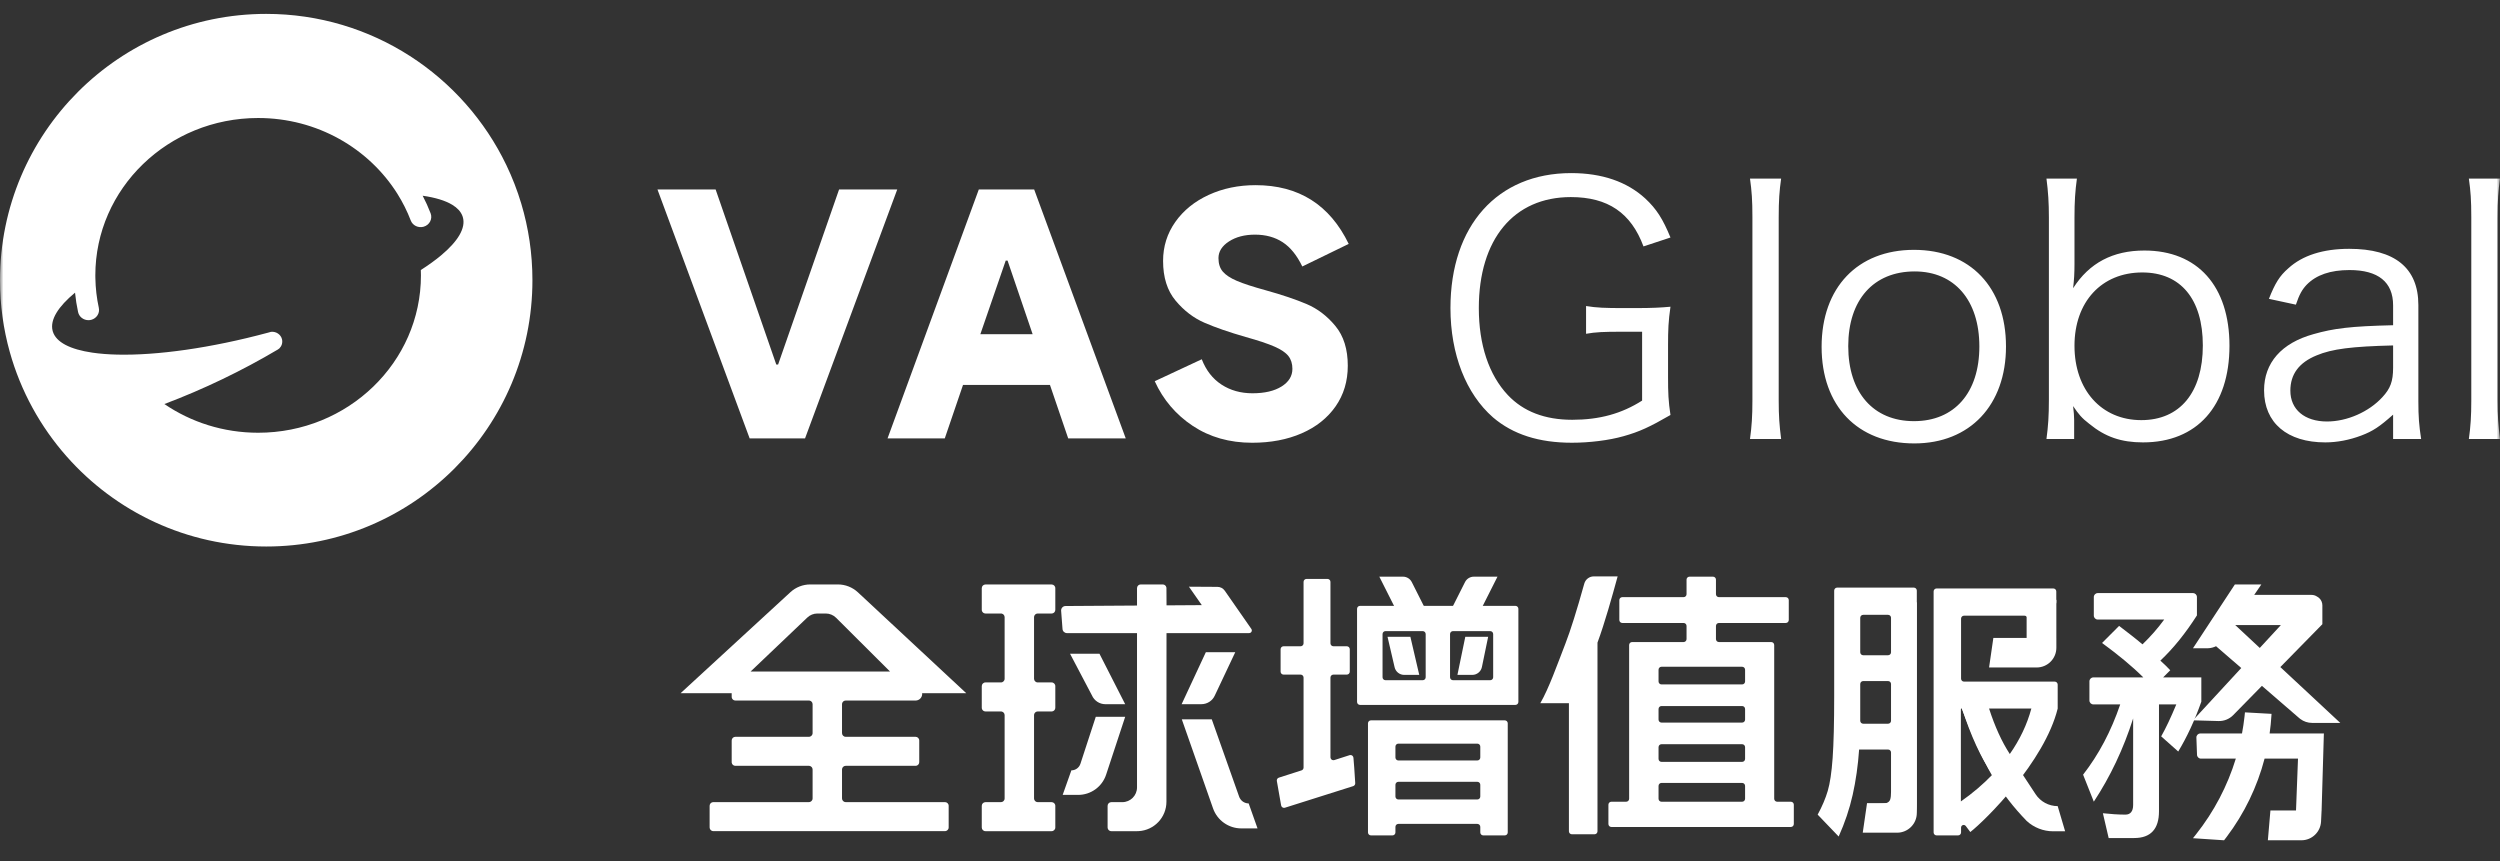
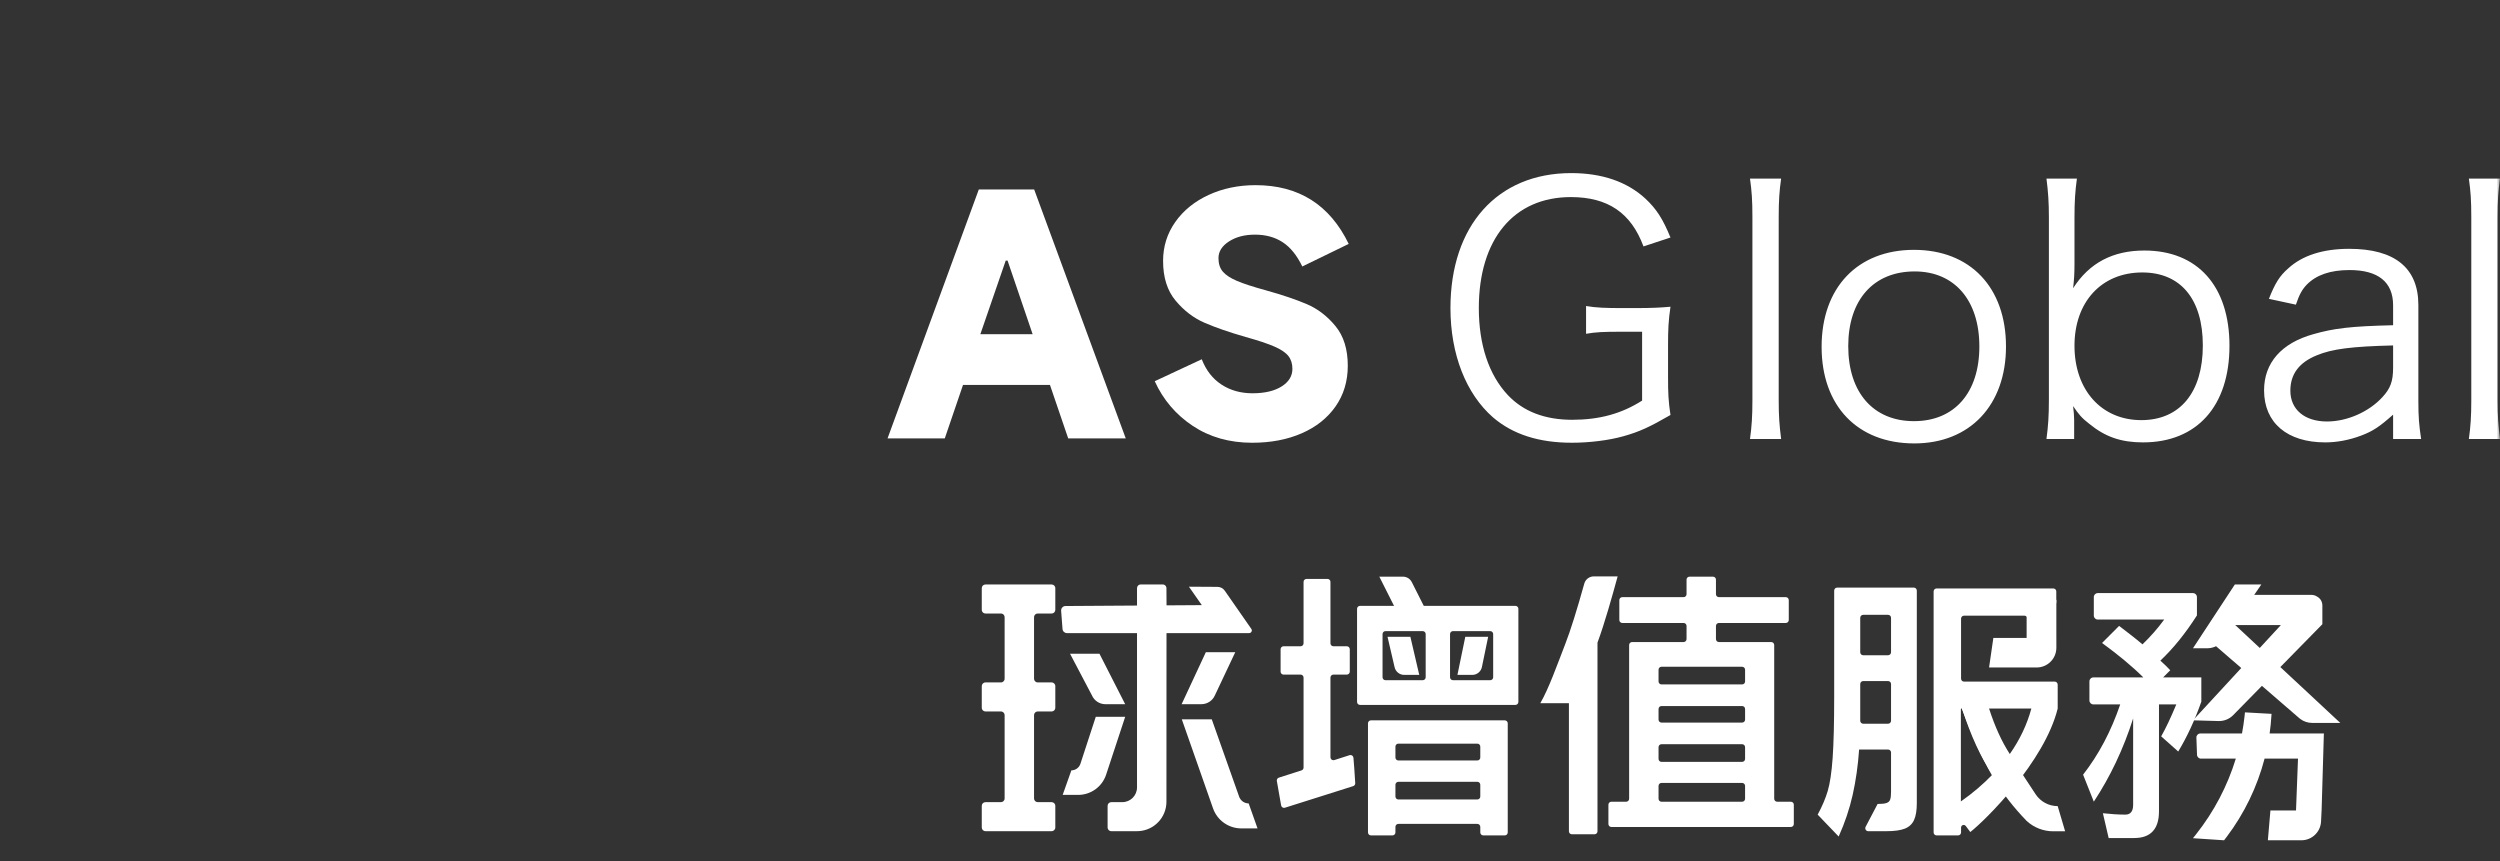
<svg xmlns="http://www.w3.org/2000/svg" xmlns:xlink="http://www.w3.org/1999/xlink" width="360px" height="124px" viewBox="0 0 360 124" version="1.1">
  <rect x="0" y="0" width="360" height="124" fill="#333333" stroke="none" />
  <title>编组 5 3</title>
  <defs>
    <rect id="path-1" x="0" y="0" width="360" height="124" />
    <linearGradient x1="7.606%" y1="73.862%" x2="97.195%" y2="9.686%" id="linearGradient-3">
      <stop stop-color="#302AD7" offset="0%" />
      <stop stop-color="#7AADFF" offset="100%" />
    </linearGradient>
    <linearGradient x1="7.606%" y1="73.862%" x2="97.195%" y2="9.686%" id="linearGradient-4">
      <stop stop-color="#FFFFFF" offset="0%" />
      <stop stop-color="#FFFFFF" offset="100%" />
    </linearGradient>
  </defs>
  <g id="页面-1" stroke="none" stroke-width="1" fill="none" fill-rule="evenodd">
    <g id="编组-5">
      <mask id="mask-2" fill="white">
        <use xlink:href="#path-1" />
      </mask>
      <g id="蒙版" />
      <g id="编组-4" mask="url(#mask-2)">
        <g transform="translate(0, 2)" id="编组-3">
          <g id="编组" transform="translate(208.865, 22.926)" fill="#FFFFFF" fill-rule="nonzero">
            <path d="M17.485,38.828 C20.026,38.828 22.816,38.483 24.908,37.891 C27.2,37.25 28.694,36.559 31.683,34.832 C31.384,32.859 31.334,31.674 31.334,29.356 L31.334,24.817 C31.334,22.547 31.384,21.314 31.683,19.242 C30.268,19.377 28.977,19.43 26.969,19.438 L24.958,19.439 C22.268,19.439 21.022,19.39 19.528,19.143 L19.528,23.139 C20.923,22.892 22.069,22.843 24.659,22.843 L27.598,22.843 L27.598,32.76 C24.659,34.635 21.471,35.523 17.535,35.523 C13.6,35.523 10.511,34.339 8.269,31.97 C5.53,29.06 4.085,24.718 4.085,19.439 C4.085,9.522 9.116,3.454 17.336,3.454 C22.666,3.454 26.004,5.723 27.797,10.558 L31.683,9.275 C30.587,6.611 29.69,5.18 28.047,3.651 C25.406,1.233 21.82,0 17.386,0 C6.775,0 0,7.549 0,19.439 C0,26.099 2.242,31.773 6.127,35.177 C9.017,37.644 12.753,38.828 17.485,38.828 Z M47.617,38.286 C47.368,36.312 47.268,34.98 47.268,32.76 L47.268,6.364 C47.268,3.898 47.368,2.566 47.617,0.789 L43.134,0.789 C43.383,2.566 43.482,3.898 43.482,6.315 L43.482,32.76 C43.482,34.98 43.383,36.51 43.134,38.286 L47.617,38.286 Z M66.796,38.927 C74.817,38.927 79.998,33.401 79.998,24.965 C79.998,16.479 74.867,11.052 66.747,11.052 C58.627,11.052 53.446,16.479 53.446,25.014 C53.446,33.549 58.627,38.927 66.796,38.927 Z M66.747,35.72 C60.918,35.72 57.282,31.625 57.282,24.915 C57.282,18.255 60.918,14.16 66.846,14.16 C72.575,14.16 76.162,18.304 76.162,24.965 C76.162,31.625 72.575,35.72 66.747,35.72 Z M99.725,38.779 C107.496,38.779 112.179,33.549 112.179,24.866 C112.179,16.281 107.596,11.15 99.924,11.15 C95.391,11.15 92.003,12.926 89.662,16.577 C89.812,15.295 89.861,14.406 89.861,13.074 L89.861,6.414 C89.861,4.046 89.961,2.615 90.21,0.789 L85.826,0.789 C86.075,2.714 86.175,4.292 86.175,6.364 L86.175,32.612 C86.175,34.98 86.075,36.411 85.826,38.286 L89.812,38.286 L89.812,35.523 C89.812,34.881 89.762,34.487 89.662,33.549 C90.459,34.733 90.908,35.276 92.003,36.115 C94.295,37.99 96.587,38.779 99.725,38.779 Z M99.476,35.572 C93.747,35.572 89.861,31.23 89.861,24.866 C89.861,18.551 93.747,14.308 99.625,14.308 C105.155,14.308 108.343,18.156 108.343,24.817 C108.343,31.576 105.055,35.572 99.476,35.572 Z M125.978,38.779 C127.672,38.779 129.465,38.434 131.159,37.792 C132.853,37.151 133.799,36.51 135.742,34.783 L135.742,38.286 L139.777,38.286 C139.478,36.312 139.379,35.079 139.379,32.859 L139.379,18.995 C139.379,13.666 135.991,10.904 129.415,10.904 C125.679,10.904 122.69,11.841 120.648,13.716 C119.402,14.801 118.755,15.837 117.858,18.107 L121.744,18.945 C122.242,17.465 122.64,16.775 123.288,16.084 C124.683,14.653 126.725,13.962 129.465,13.962 C133.6,13.962 135.742,15.689 135.742,19.044 L135.742,21.906 C129.615,22.054 127.224,22.35 124.284,23.188 C119.651,24.471 117.161,27.333 117.161,31.28 C117.161,35.967 120.498,38.779 125.978,38.779 Z M126.227,35.769 C122.989,35.769 120.947,34.043 120.947,31.329 C120.947,28.961 122.192,27.283 124.733,26.247 C126.974,25.31 129.814,24.965 135.742,24.817 L135.742,28.024 C135.742,29.997 135.344,31.033 134.198,32.267 C132.255,34.388 129.117,35.769 126.227,35.769 Z M151.135,38.286 C150.886,36.312 150.787,34.98 150.787,32.76 L150.787,6.364 C150.787,3.898 150.886,2.566 151.135,0.789 L146.652,0.789 C146.901,2.566 147.001,3.898 147.001,6.315 L147.001,32.76 C147.001,34.98 146.901,36.51 146.652,38.286 L151.135,38.286 Z" id="SalaryGlobal" />
          </g>
          <g id="VAS">
-             <polygon id="路径" fill="#FFFFFF" fill-rule="nonzero" points="107.951 61.133 94.675 25.286 103.05 25.286 111.782 50.49 112.049 50.49 120.826 25.286 129.201 25.286 115.925 61.133" />
            <g id="编组-17" transform="translate(98, 81)" fill="#FFFFFF">
              <path d="M69.976,8.392 L69.967,32.444 C69.968,34.711 68.195,36.562 65.963,36.683 L65.731,36.689 L62.024,36.689 C61.731,36.689 61.494,36.452 61.494,36.159 L61.494,33.041 C61.494,32.747 61.731,32.51 62.024,32.51 L63.612,32.51 C64.782,32.51 65.73,31.559 65.73,30.387 L65.731,1.69 C65.731,1.397 65.968,1.159 66.26,1.159 L69.438,1.159 C69.698,1.159 69.914,1.347 69.959,1.595 L69.967,1.69 C70.003,5.993 70.005,8.227 69.976,8.392 Z" id="路径" />
-               <path d="M22.656,1.159 C23.726,1.159 24.756,1.565 25.54,2.295 L41.144,16.825 L34.789,16.825 C34.845,17.347 34.467,17.815 33.946,17.871 L33.846,17.876 L23.78,17.876 C23.52,17.876 23.303,18.064 23.259,18.311 L23.25,18.407 L23.25,22.569 C23.25,22.863 23.487,23.1 23.78,23.1 L33.842,23.1 C34.134,23.1 34.371,23.338 34.371,23.631 L34.371,26.749 C34.371,27.01 34.184,27.226 33.937,27.271 L33.842,27.28 L23.78,27.279 C23.52,27.279 23.303,27.467 23.259,27.715 L23.25,27.81 L23.25,31.973 C23.25,32.266 23.487,32.503 23.78,32.503 L38.078,32.504 C38.371,32.504 38.608,32.741 38.608,33.034 L38.608,36.152 C38.608,36.445 38.371,36.683 38.078,36.683 L4.715,36.683 C4.423,36.683 4.185,36.445 4.185,36.152 L4.185,33.034 C4.185,32.741 4.423,32.504 4.715,32.504 L18.484,32.503 C18.776,32.503 19.014,32.266 19.014,31.973 L19.014,27.81 C19.014,27.549 18.826,27.333 18.579,27.288 L18.484,27.279 L7.892,27.28 C7.632,27.28 7.416,27.092 7.371,26.845 L7.363,26.749 L7.363,23.631 C7.363,23.338 7.6,23.1 7.892,23.1 L18.484,23.1 C18.776,23.1 19.014,22.863 19.014,22.569 L19.014,18.407 C19.014,18.146 18.826,17.929 18.579,17.885 L18.484,17.876 L7.892,17.876 C7.632,17.876 7.416,17.689 7.371,17.441 L7.363,17.346 L7.363,16.825 L0,16.825 L15.817,2.277 C16.598,1.558 17.621,1.159 18.682,1.159 L22.656,1.159 Z M20.906,5.344 L19.711,5.344 C19.167,5.344 18.645,5.553 18.252,5.928 L10.09,13.697 L30.161,13.697 L22.4,5.962 C22.003,5.566 21.466,5.344 20.906,5.344 Z" id="形状结合" />
              <path d="M53.965,1.696 L53.965,4.814 C53.965,5.075 53.778,5.291 53.531,5.336 L53.436,5.345 L53.436,5.345 L51.432,5.344 C51.172,5.344 50.956,5.532 50.911,5.78 L50.902,5.875 L50.902,5.875 L50.902,14.74 C50.902,15.033 51.14,15.27 51.432,15.27 L53.436,15.27 C53.728,15.271 53.965,15.508 53.965,15.801 L53.965,18.919 C53.965,19.18 53.778,19.396 53.531,19.441 L53.436,19.45 L53.436,19.45 L51.432,19.449 C51.172,19.449 50.956,19.637 50.911,19.885 L50.902,19.98 L50.902,19.98 L50.902,31.979 C50.902,32.272 51.14,32.509 51.432,32.51 L53.436,32.51 C53.728,32.51 53.965,32.747 53.965,33.041 L53.965,36.159 C53.965,36.452 53.728,36.689 53.436,36.689 L43.904,36.689 C43.611,36.689 43.374,36.452 43.374,36.159 L43.374,33.041 C43.374,32.747 43.611,32.51 43.904,32.51 L46.136,32.51 C46.429,32.509 46.666,32.272 46.666,31.979 L46.666,19.98 C46.666,19.719 46.479,19.503 46.231,19.458 L46.136,19.449 L46.136,19.449 L43.904,19.45 C43.644,19.45 43.427,19.262 43.382,19.015 L43.374,18.919 L43.374,18.919 L43.374,15.801 C43.374,15.508 43.611,15.271 43.904,15.27 L46.136,15.27 C46.429,15.27 46.666,15.033 46.666,14.74 L46.666,5.875 C46.666,5.615 46.479,5.398 46.231,5.353 L46.136,5.344 L46.136,5.344 L43.904,5.345 C43.644,5.345 43.427,5.157 43.382,4.91 L43.374,4.814 L43.374,4.814 L43.374,1.696 C43.374,1.403 43.611,1.166 43.904,1.166 L53.436,1.166 C53.728,1.166 53.965,1.403 53.965,1.696 Z" id="路径" />
              <g id="编组-2" transform="translate(54.751, 0)">
                <path d="M21.743,20.58 L25.686,31.721 C25.873,32.249 26.344,32.619 26.891,32.682 L27.057,32.691 L28.333,36.29 L25.996,36.29 C24.165,36.29 22.533,35.131 21.925,33.4 L17.428,20.58 L21.743,20.58 Z" id="路径" />
                <g id="箭头_切换左" transform="translate(13.932, 4.826) scale(-1, 1) translate(-13.932, -4.826) translate(0, 1.484)" fill-rule="nonzero">
                  <path d="M0.419,6.082 L4.253,0.572 C4.491,0.232 4.879,0.027 5.294,0.025 L9.408,0 L9.408,0 L7.555,2.654 L27.18,2.783 C27.532,2.785 27.816,3.073 27.814,3.425 C27.814,3.44 27.813,3.455 27.812,3.47 L27.613,6.093 C27.588,6.426 27.31,6.684 26.976,6.684 L0.733,6.684 C0.522,6.684 0.35,6.512 0.35,6.301 C0.35,6.222 0.374,6.146 0.419,6.082 Z" id="路径" />
                </g>
                <path d="M65.896,18.082 L65.896,4.669 C65.896,4.434 65.706,4.243 65.47,4.243 L43.091,4.243 C42.856,4.243 42.665,4.434 42.665,4.669 L42.665,18.082 C42.665,18.317 42.856,18.507 43.091,18.507 L65.47,18.507 C65.706,18.507 65.896,18.317 65.896,18.082 Z M32.28,33.312 L42.106,30.205 C42.292,30.146 42.415,29.968 42.402,29.772 L42.262,27.603 C42.262,27.601 42.262,27.598 42.262,27.596 L42.144,26.115 C42.125,25.881 41.92,25.706 41.685,25.725 C41.653,25.727 41.62,25.734 41.589,25.744 L39.39,26.451 C39.166,26.523 38.926,26.4 38.854,26.176 C38.841,26.134 38.834,26.09 38.834,26.046 L38.834,14.569 C38.834,14.334 39.025,14.143 39.26,14.143 L41.191,14.143 C41.426,14.143 41.617,13.953 41.617,13.718 L41.617,10.488 C41.617,10.252 41.426,10.062 41.191,10.062 L39.26,10.062 C39.025,10.062 38.834,9.871 38.834,9.636 L38.834,0.789 C38.834,0.554 38.643,0.364 38.408,0.364 L35.388,0.364 C35.153,0.364 34.962,0.554 34.962,0.789 L34.962,9.636 C34.962,9.871 34.772,10.062 34.537,10.062 L32.081,10.062 C31.846,10.062 31.655,10.252 31.655,10.488 L31.655,13.718 C31.655,13.953 31.846,14.143 32.081,14.143 L34.537,14.143 C34.772,14.143 34.962,14.334 34.962,14.569 L34.962,27.531 C34.962,27.716 34.843,27.88 34.666,27.937 L31.404,28.981 C31.201,29.046 31.078,29.251 31.114,29.46 L31.732,32.98 C31.773,33.212 31.994,33.366 32.225,33.326 C32.244,33.322 32.262,33.318 32.28,33.312 Z M52.121,14.951 L46.761,14.951 C46.526,14.951 46.336,14.761 46.336,14.526 L46.336,8.305 C46.336,8.07 46.526,7.88 46.761,7.88 L52.121,7.88 C52.356,7.88 52.547,8.07 52.547,8.305 L52.547,14.526 C52.547,14.761 52.356,14.951 52.121,14.951 Z M61.841,14.951 L56.481,14.951 C56.246,14.951 56.055,14.761 56.055,14.526 L56.055,8.305 C56.055,8.07 56.246,7.88 56.481,7.88 L61.841,7.88 C62.076,7.88 62.266,8.07 62.266,8.305 L62.266,14.526 C62.266,14.761 62.076,14.951 61.841,14.951 Z M48.191,36.872 L48.191,36.067 C48.191,35.831 48.381,35.641 48.616,35.641 L59.985,35.641 C60.221,35.641 60.411,35.831 60.411,36.067 L60.411,36.872 C60.411,37.107 60.602,37.298 60.837,37.298 L63.938,37.298 C64.173,37.298 64.364,37.107 64.364,36.872 L64.364,21.156 C64.364,20.92 64.173,20.73 63.938,20.73 L44.664,20.73 C44.429,20.73 44.238,20.92 44.238,21.156 L44.238,36.872 C44.238,37.107 44.429,37.298 44.664,37.298 L47.765,37.298 C48,37.298 48.191,37.107 48.191,36.872 Z M59.985,26.508 L48.616,26.508 C48.381,26.508 48.191,26.318 48.191,26.083 L48.191,24.51 C48.191,24.274 48.381,24.084 48.616,24.084 L59.985,24.084 C60.221,24.084 60.411,24.274 60.411,24.51 L60.411,26.083 C60.411,26.318 60.221,26.508 59.985,26.508 Z M59.985,32.125 L48.616,32.125 C48.381,32.125 48.191,31.935 48.191,31.7 L48.191,30.005 C48.191,29.77 48.381,29.58 48.616,29.58 L59.985,29.58 C60.221,29.58 60.411,29.77 60.411,30.005 L60.411,31.7 C60.411,31.935 60.221,32.125 59.985,32.125 Z M77.287,36.71 L77.287,9.537 L77.287,9.537 C78.335,6.708 79.383,2.936 80.189,0 L76.753,0 C76.117,0 75.558,0.424 75.387,1.037 C74.308,4.906 73.402,7.787 72.669,9.678 C71.472,12.763 70.291,16.116 69.051,18.265 L73.173,18.265 L73.173,36.71 C73.173,36.946 73.363,37.136 73.599,37.136 L76.861,37.136 C77.096,37.136 77.287,36.946 77.287,36.71 Z M105.559,35.66 L105.559,32.874 C105.559,32.639 105.368,32.449 105.133,32.449 L103.161,32.449 C102.926,32.449 102.735,32.258 102.735,32.023 L102.735,9.881 C102.735,9.646 102.545,9.456 102.31,9.456 L94.772,9.456 C94.537,9.456 94.347,9.265 94.347,9.03 L94.347,7.134 C94.347,6.898 94.537,6.708 94.772,6.708 L104.407,6.708 C104.642,6.708 104.833,6.517 104.833,6.282 L104.833,3.416 C104.833,3.181 104.642,2.99 104.407,2.99 L94.772,2.99 C94.537,2.99 94.347,2.8 94.347,2.565 L94.347,0.466 C94.347,0.231 94.156,0.04 93.921,0.04 L90.538,0.04 C90.302,0.04 90.112,0.231 90.112,0.466 L90.112,2.565 C90.112,2.8 89.921,2.99 89.686,2.99 L80.858,2.99 C80.623,2.99 80.432,3.181 80.432,3.416 L80.432,6.282 C80.432,6.517 80.623,6.708 80.858,6.708 L89.686,6.708 C89.921,6.708 90.112,6.898 90.112,7.134 L90.112,9.03 C90.112,9.265 89.921,9.456 89.686,9.456 L82.27,9.456 C82.035,9.456 81.844,9.646 81.844,9.881 L81.844,32.023 C81.844,32.258 81.654,32.449 81.418,32.449 L79.285,32.449 C79.05,32.449 78.86,32.639 78.86,32.874 L78.86,35.66 C78.86,35.895 79.05,36.085 79.285,36.085 L105.133,36.085 C105.368,36.085 105.559,35.895 105.559,35.66 Z M98.115,15.558 L86.504,15.558 C86.269,15.558 86.079,15.367 86.079,15.132 L86.079,13.437 C86.079,13.202 86.269,13.012 86.504,13.012 L98.115,13.012 C98.351,13.012 98.541,13.202 98.541,13.437 L98.541,15.132 C98.541,15.367 98.351,15.558 98.115,15.558 Z M98.115,21.053 L86.504,21.053 C86.269,21.053 86.079,20.863 86.079,20.628 L86.079,19.095 C86.079,18.86 86.269,18.669 86.504,18.669 L98.115,18.669 C98.351,18.669 98.541,18.86 98.541,19.095 L98.541,20.628 C98.541,20.863 98.351,21.053 98.115,21.053 Z M98.115,26.71 L86.504,26.71 C86.269,26.71 86.079,26.52 86.079,26.285 L86.079,24.59 C86.079,24.355 86.269,24.165 86.504,24.165 L98.115,24.165 C98.351,24.165 98.541,24.355 98.541,24.59 L98.541,26.285 C98.541,26.52 98.351,26.71 98.115,26.71 Z M98.115,32.449 L86.504,32.449 C86.269,32.449 86.079,32.258 86.079,32.023 L86.079,30.167 C86.079,29.932 86.269,29.741 86.504,29.741 L98.115,29.741 C98.351,29.741 98.541,29.932 98.541,30.167 L98.541,32.023 C98.541,32.258 98.351,32.449 98.115,32.449 Z M112.017,37.459 C112.905,35.493 113.577,33.493 114.034,31.459 C114.491,29.425 114.8,27.249 114.962,24.932 L119.134,24.932 C119.369,24.932 119.559,25.123 119.559,25.358 L119.559,30.994 L119.559,30.994 C119.559,31.506 119.519,31.883 119.438,32.125 C119.358,32.368 119.183,32.536 118.914,32.63 C118.645,32.725 118.215,32.772 117.623,32.772 L115.894,36.068 C115.784,36.276 115.865,36.534 116.073,36.643 C116.134,36.675 116.202,36.692 116.27,36.692 L118.874,36.692 L118.874,36.692 C120.03,36.692 120.917,36.57 121.535,36.328 C122.154,36.085 122.598,35.675 122.866,35.095 C123.135,34.516 123.27,33.701 123.27,32.651 L123.27,2.042 C123.27,1.807 123.079,1.616 122.844,1.616 L111.798,1.616 C111.563,1.616 111.372,1.807 111.372,2.042 L111.372,17.214 L111.372,17.214 C111.372,21.094 111.298,24.07 111.15,26.145 C111.002,28.219 110.767,29.802 110.444,30.893 C110.122,31.984 109.638,33.122 108.993,34.307 L112.017,37.459 Z M129.642,36.872 L129.642,36.166 C129.642,35.958 129.811,35.79 130.019,35.79 C130.137,35.79 130.249,35.846 130.32,35.941 L130.973,36.813 L130.973,36.813 C133.151,35.116 141.651,26.718 143.556,19.033 L143.556,15.579 C143.556,15.344 143.366,15.153 143.131,15.153 L130.068,15.153 C129.833,15.153 129.642,14.963 129.642,14.728 L129.642,6.083 C129.642,5.848 129.833,5.657 130.068,5.657 L138.775,5.657 C139.01,5.657 139.2,5.848 139.2,6.083 L139.2,7.742 L139.2,7.742 C139.165,8.131 140.51,6.895 143.236,4.033 C143.313,3.957 143.354,3.852 143.354,3.744 L143.354,2.163 C143.354,1.928 143.164,1.738 142.929,1.738 L126.115,1.738 C125.88,1.738 125.69,1.928 125.69,2.163 L125.69,36.872 C125.69,37.107 125.88,37.298 126.115,37.298 L129.216,37.298 C129.451,37.298 129.642,37.107 129.642,36.872 Z M119.134,11.355 L115.548,11.355 C115.313,11.355 115.123,11.164 115.123,10.929 L115.123,5.962 C115.123,5.727 115.313,5.536 115.548,5.536 L119.134,5.536 C119.369,5.536 119.559,5.727 119.559,5.962 L119.559,10.929 C119.559,11.164 119.369,11.355 119.134,11.355 Z M119.134,21.215 L115.548,21.215 C115.313,21.215 115.123,21.024 115.123,20.789 L115.123,15.498 C115.123,15.263 115.313,15.073 115.548,15.073 L119.134,15.073 C119.369,15.073 119.559,15.263 119.559,15.498 L119.559,20.789 C119.559,21.024 119.369,21.215 119.134,21.215 Z M129.777,18.991 L129.777,18.991 L129.777,18.991 C131.04,22.951 132.506,26.13 134.173,28.528 C132.828,29.929 131.309,31.222 129.615,32.407 L129.615,19.152 C129.615,19.063 129.688,18.991 129.777,18.991 Z M136.66,25.579 C135.503,23.801 134.509,21.619 133.675,19.033 L139.765,19.033 C139.147,21.323 138.111,23.505 136.66,25.579 Z" id="增值服务" fill-rule="nonzero" />
                <path d="M170.521,19.58 L174.349,19.794 L174.337,20.004 C174.285,20.882 174.198,21.755 174.075,22.621 L181.892,22.621 L181.882,22.777 L181.558,33.781 L181.554,33.783 L181.48,35.302 C181.406,36.813 180.159,38 178.646,38 L173.821,38 L174.189,33.709 L177.875,33.708 L178.161,26.241 L173.349,26.241 C172.286,30.313 170.43,34.156 167.868,37.542 L167.514,38 L163.036,37.701 L163.484,37.136 C166.067,33.878 168.001,30.18 169.207,26.242 L164.186,26.242 C163.881,26.242 163.63,26 163.619,25.695 L163.529,23.209 C163.517,22.896 163.762,22.633 164.075,22.622 L164.086,22.621 L170.097,22.621 C170.249,21.808 170.371,20.988 170.462,20.162 L170.521,19.58 Z M172.884,1.159 L171.855,2.663 L180.112,2.664 C180.411,2.664 180.688,2.757 180.917,2.915 C181.022,2.97 181.122,3.041 181.214,3.125 C181.505,3.394 181.67,3.772 181.67,4.168 L181.67,6.885 L175.616,13.058 L184.249,21.099 L180.194,21.099 C179.581,21.099 178.987,20.9 178.498,20.536 L178.339,20.408 L172.963,15.762 L168.827,19.98 C168.274,20.544 167.511,20.852 166.722,20.83 L163.036,20.727 L169.99,13.193 L166.359,10.055 C166.038,10.214 165.687,10.312 165.322,10.341 L165.102,10.349 L163.036,10.349 L169.071,1.159 L172.884,1.159 Z M175.694,7.012 L169.125,7.012 L172.657,10.303 L175.694,7.012 Z" id="形状结合" />
                <path d="M143.363,3.385 L143.363,8.86 L143.365,8.86 L143.365,10.28 C143.365,11.847 142.094,13.118 140.527,13.118 L133.675,13.118 L134.292,8.86 L139.083,8.86 L139.083,3.385 L143.363,3.385 Z" id="形状结合备份-8" />
-                 <path d="M123.268,3.737 L123.268,32.65 L123.27,32.651 L123.27,34.071 C123.27,35.638 121.999,36.908 120.432,36.908 L115.485,36.908 L116.102,32.651 L119.63,32.65 L119.63,3.737 L123.268,3.737 Z" id="形状结合备份-9" />
                <path d="M47.206,2.313 L52.817,-0.514 L52.817,-0.514 L52.817,3.766 L46.426,6.987 L46.426,3.58 C46.426,3.044 46.728,2.554 47.206,2.313 Z" id="矩形备份-62" transform="translate(49.622, 3.236) rotate(-270) translate(-49.622, -3.236) " />
-                 <path d="M56.72,2.313 L62.331,-0.514 L62.331,-0.514 L62.331,3.766 L55.94,6.987 L55.94,3.58 C55.94,3.044 56.241,2.554 56.72,2.313 Z" id="矩形备份-63" transform="translate(59.135, 3.236) scale(-1, 1) rotate(-270) translate(-59.135, -3.236) " />
                <path d="M46.594,10.434 L52.078,9.157 L52.078,11.323 C52.078,11.983 51.623,12.555 50.981,12.705 L46.594,13.726 L46.594,13.726 L46.594,10.434 Z" id="矩形备份-64" transform="translate(49.336, 11.442) rotate(-270) translate(-49.336, -11.442) " />
                <path d="M56.59,10.362 L62.073,9.229 L62.073,11.366 C62.073,12.039 61.601,12.619 60.942,12.755 L56.59,13.654 L56.59,13.654 L56.59,10.362 Z" id="矩形备份-65" transform="translate(59.331, 11.442) scale(-1, 1) rotate(-270) translate(-59.331, -11.442) " />
                <path d="M139.083,35.209 L139.083,35.209 L139.083,35.209 C135.278,31.287 133.248,27.569 131.13,22.528 L130.785,21.684 L129.615,18.73 L133.041,18.991 L133.43,19.884 C134.761,22.844 136.404,25.652 138.333,28.261 L140.372,31.364 C141.077,32.436 142.273,33.081 143.556,33.081 L143.556,33.081 L143.556,33.081 L144.628,36.707 L142.91,36.707 C141.491,36.707 140.125,36.172 139.083,35.209 Z" id="路径" />
              </g>
              <path d="M64.027,20.221 L61.281,28.552 C60.708,30.291 59.086,31.465 57.258,31.465 L55.025,31.465 L56.277,27.932 C56.87,27.932 57.396,27.55 57.581,26.985 L59.791,20.221 L64.027,20.221 Z" id="路径" />
              <path d="M60.32,11.134 L64.027,18.405 L61.179,18.405 C60.336,18.405 59.573,17.904 59.237,17.13 L56.084,11.134 L60.32,11.134 Z" id="路径" />
              <path d="M79.878,10.916 L76.946,17.126 C76.61,17.901 75.847,18.402 75.004,18.402 L72.155,18.402 L75.642,10.916 L79.878,10.916 Z" id="路径" />
              <path d="M207.152,7.128 L204.697,9.587 C207.073,11.333 209.053,12.96 210.637,14.547 L203.443,14.547 C203.13,14.547 202.876,14.801 202.876,15.114 L202.876,17.867 C202.876,18.181 203.13,18.435 203.443,18.435 L207.311,18.435 L207.311,18.435 C206.004,22.283 204.222,25.656 201.965,28.552 L203.509,32.44 C205.885,28.83 207.786,24.822 209.172,20.458 L209.172,32.916 C209.172,33.829 208.776,34.305 208.063,34.305 C207.033,34.305 205.925,34.225 204.816,34.106 L205.647,37.677 L209.33,37.677 C211.706,37.677 212.894,36.368 212.894,33.829 L212.894,18.435 L215.388,18.435 C214.597,20.339 213.884,21.847 213.211,23.037 L215.666,25.219 C216.933,23.116 218.042,20.736 218.992,18.038 L218.992,14.547 L213.488,14.547 L214.517,13.515 C214.082,13.039 213.607,12.603 213.092,12.127 C214.993,10.341 216.735,8.159 218.358,5.62 L218.358,2.974 C218.358,2.66 218.104,2.406 217.791,2.406 L204.077,2.406 C203.763,2.406 203.509,2.66 203.509,2.974 L203.509,5.648 C203.509,5.961 203.763,6.215 204.077,6.215 L213.646,6.215 L213.646,6.215 C212.696,7.524 211.627,8.715 210.518,9.786 C209.488,8.913 208.34,8.04 207.152,7.128 Z" id="形状" fill-rule="nonzero" />
            </g>
-             <path d="M0,38.349 C0,41.927 0.488,45.392 1.406,48.679 L1.406,48.679 C2.985,54.331 5.822,59.456 9.603,63.733 L9.603,63.733 C16.624,71.685 26.893,76.697 38.334,76.697 L38.334,76.697 C59.505,76.697 76.67,59.529 76.67,38.349 L76.67,38.349 C76.67,34.517 76.11,30.817 75.064,27.327 L75.064,27.327 C74.491,25.41 73.771,23.555 72.915,21.775 L72.915,21.775 C66.733,8.895 53.57,0 38.334,0 L38.334,0 C17.162,0 0,17.17 0,38.349 M13.162,44.048 C13.923,43.835 14.394,43.092 14.232,42.343 L14.232,42.343 C13.929,40.951 13.758,39.512 13.734,38.04 L13.734,38.04 C13.728,37.912 13.728,37.781 13.728,37.655 L13.728,37.655 C13.728,25.14 24.225,14.993 37.172,14.993 L37.172,14.993 C45.672,14.993 53.115,19.368 57.228,25.911 L57.228,25.911 C57.988,27.124 58.634,28.411 59.152,29.758 L59.152,29.758 C59.428,30.478 60.24,30.862 61.002,30.648 L61.002,30.648 C61.853,30.409 62.317,29.52 62.009,28.718 L62.009,28.718 C61.675,27.85 61.292,27.005 60.865,26.185 L60.865,26.185 C62.668,26.442 64.117,26.878 65.127,27.491 L65.127,27.491 C65.849,27.929 66.348,28.461 66.584,29.085 L66.584,29.085 C66.606,29.14 66.626,29.199 66.644,29.257 L66.644,29.257 C67.114,30.835 65.932,32.758 63.501,34.785 L63.501,34.785 C62.672,35.478 61.699,36.179 60.598,36.883 L60.598,36.883 C60.609,37.138 60.615,37.396 60.615,37.655 L60.615,37.655 C60.615,50.168 50.117,60.315 37.172,60.315 L37.172,60.315 C32.146,60.315 27.489,58.784 23.671,56.181 L23.671,56.181 C29.381,54.024 34.843,51.389 40.009,48.331 L40.009,48.331 C40.084,48.275 40.159,48.221 40.234,48.166 L40.234,48.166 C40.561,47.839 40.73,47.359 40.607,46.848 L40.607,46.848 C40.443,46.168 39.755,45.703 39.037,45.785 L39.037,45.785 C39.029,45.786 39.02,45.787 39.012,45.788 L39.012,45.788 C38.872,45.83 38.734,45.866 38.594,45.905 L38.594,45.905 C30.299,48.139 22.585,49.193 16.914,49.065 L16.914,49.065 C15.592,49.035 14.385,48.94 13.304,48.782 L13.304,48.782 C10.129,48.316 8.07,47.296 7.602,45.722 L7.602,45.722 C7.591,45.686 7.581,45.65 7.573,45.614 L7.573,45.614 C7.18,44.044 8.388,42.145 10.805,40.143 L10.805,40.143 C10.899,41.092 11.045,42.023 11.244,42.937 L11.244,42.937 C11.396,43.636 12.034,44.106 12.736,44.106 L12.736,44.106 C12.876,44.106 13.019,44.088 13.162,44.048" id="Fill-7备份-11" fill="url(#linearGradient-4)" />
            <path d="M162.109,61.133 L153.822,61.133 L151.194,53.429 L138.675,53.429 L136.047,61.133 L127.805,61.133 L140.947,25.286 L148.922,25.286 L162.109,61.133 Z M144.823,35.528 L141.17,46.126 L148.699,46.126 L145.09,35.528 L144.823,35.528 Z" id="形状" fill="#FFFFFF" fill-rule="nonzero" />
            <path d="M180.315,61.756 C177.048,61.756 174.196,60.947 171.761,59.33 C169.326,57.712 167.499,55.567 166.281,52.895 L173.053,49.733 C173.677,51.336 174.627,52.554 175.904,53.385 C177.181,54.216 178.666,54.632 180.359,54.632 C182.112,54.632 183.507,54.305 184.547,53.652 C185.586,52.999 186.106,52.153 186.106,51.114 C186.106,50.372 185.913,49.756 185.527,49.266 C185.141,48.776 184.473,48.323 183.522,47.908 C182.572,47.492 181.191,47.032 179.379,46.527 C177.003,45.844 175.028,45.161 173.454,44.479 C171.88,43.796 170.491,42.735 169.289,41.295 C168.086,39.855 167.484,37.948 167.484,35.573 C167.484,33.495 168.071,31.624 169.244,29.962 C170.417,28.299 172.021,27.001 174.055,26.065 C176.09,25.13 178.34,24.663 180.805,24.663 C187.012,24.663 191.482,27.483 194.214,33.123 L187.532,36.374 C186.76,34.771 185.817,33.606 184.703,32.879 C183.589,32.151 182.26,31.788 180.716,31.788 C179.231,31.788 177.983,32.114 176.973,32.767 C175.964,33.42 175.459,34.222 175.459,35.172 C175.459,35.973 175.667,36.619 176.082,37.109 C176.498,37.599 177.174,38.044 178.109,38.445 C179.045,38.846 180.433,39.298 182.275,39.803 C184.621,40.456 186.581,41.117 188.155,41.785 C189.73,42.453 191.111,43.506 192.299,44.946 C193.487,46.386 194.081,48.293 194.081,50.668 C194.081,52.895 193.494,54.847 192.321,56.524 C191.148,58.201 189.522,59.493 187.443,60.398 C185.364,61.304 182.988,61.756 180.315,61.756 Z" id="路径" fill="#FFFFFF" fill-rule="nonzero" />
          </g>
        </g>
      </g>
    </g>
  </g>
</svg>